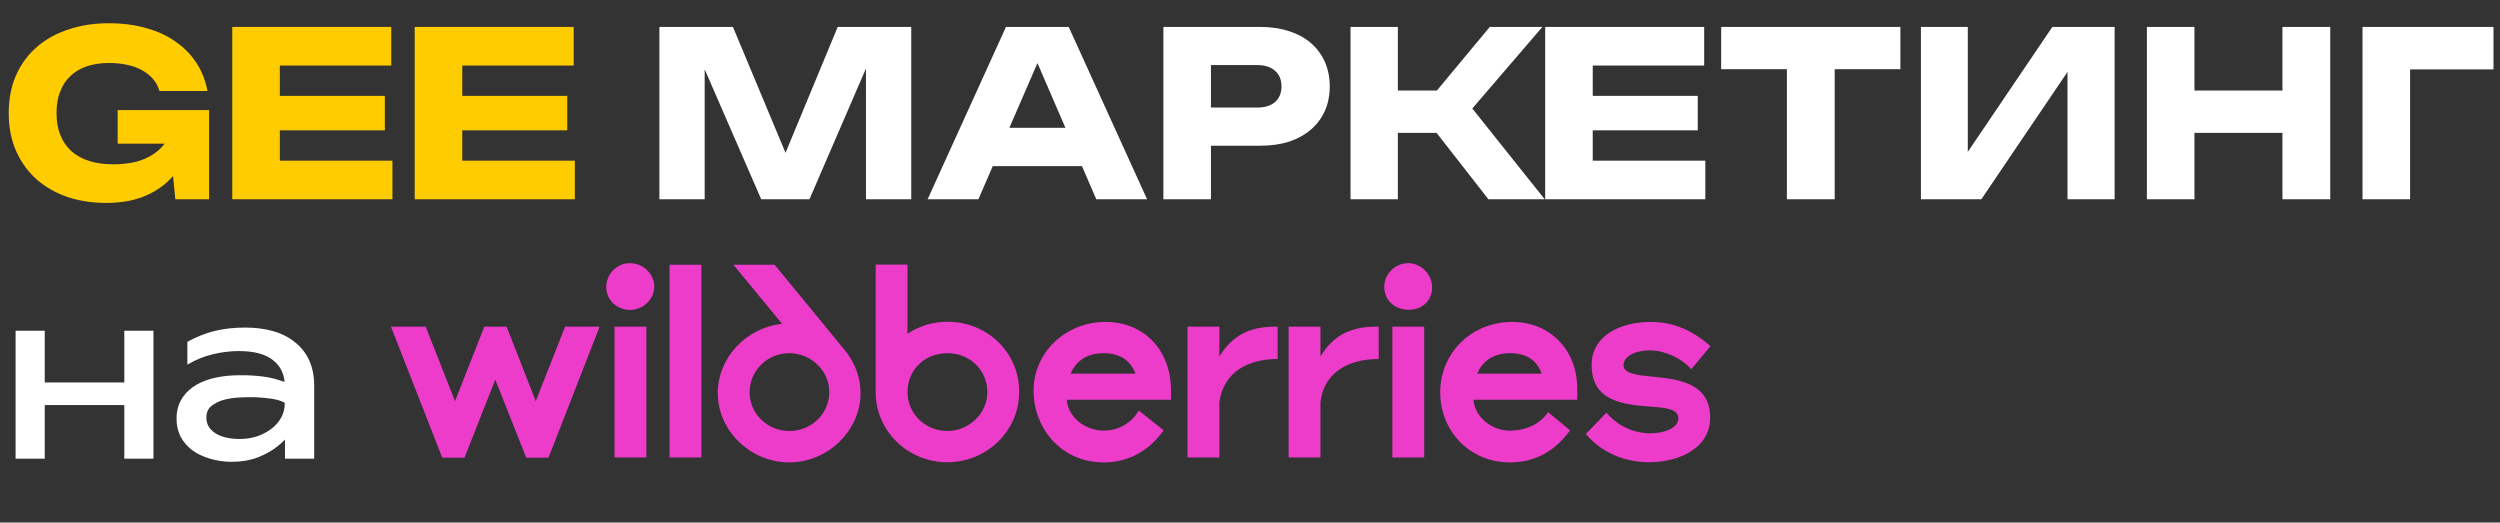
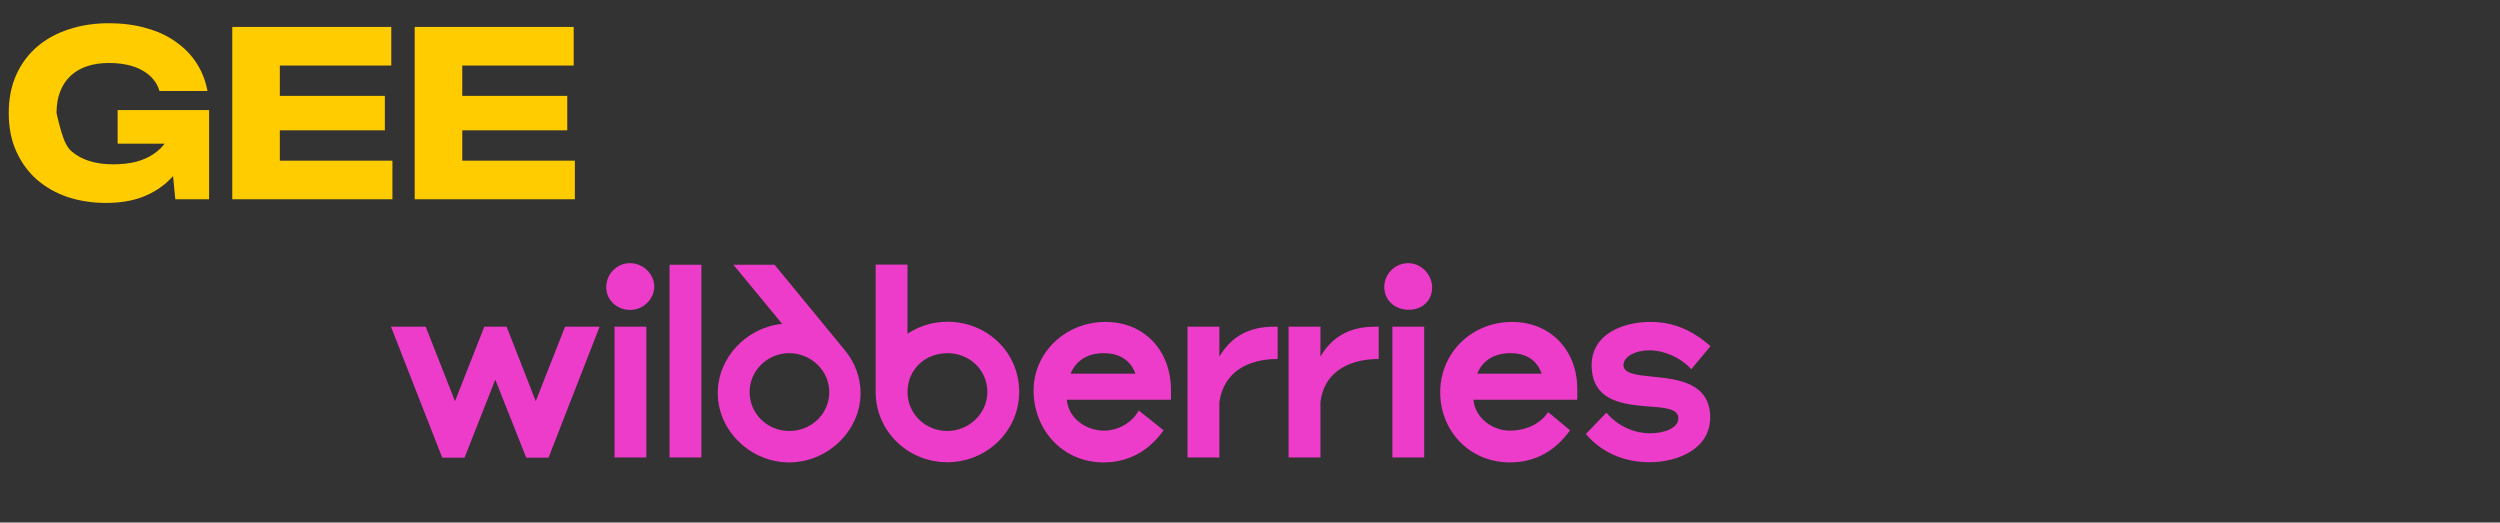
<svg xmlns="http://www.w3.org/2000/svg" width="665" height="139" viewBox="0 0 665 139" fill="none">
  <rect x="0" y="0" width="665" height="139" fill="#333333" stroke="none" />
-   <path d="M45.779 32.892L51.219 33.136C51.096 35.907 50.526 38.555 49.507 41.082C48.529 43.608 47.083 45.829 45.168 47.744C43.293 49.659 40.93 51.187 38.078 52.328C35.266 53.428 31.986 53.978 28.237 53.978C24.652 53.978 21.27 53.469 18.091 52.45C14.954 51.391 12.204 49.842 9.84 47.805C7.518 45.767 5.684 43.261 4.34 40.287C2.995 37.312 2.323 33.91 2.323 30.08C2.323 26.25 2.995 22.848 4.34 19.873C5.684 16.898 7.559 14.393 9.963 12.355C12.367 10.318 15.178 8.79 18.397 7.771C21.616 6.712 25.12 6.182 28.91 6.182C32.658 6.182 36.04 6.63 39.056 7.527C42.112 8.382 44.74 9.625 46.94 11.255C49.181 12.844 50.995 14.739 52.38 16.939C53.765 19.14 54.702 21.564 55.191 24.212H42.417C42.091 23.031 41.541 21.992 40.767 21.095C39.993 20.158 39.015 19.364 37.833 18.712C36.692 18.06 35.368 17.571 33.861 17.245C32.353 16.919 30.723 16.756 28.971 16.756C26.811 16.756 24.876 17.041 23.165 17.611C21.453 18.182 19.986 19.038 18.764 20.179C17.582 21.279 16.665 22.664 16.013 24.335C15.361 25.965 15.036 27.88 15.036 30.08C15.036 32.321 15.382 34.297 16.075 36.009C16.767 37.679 17.765 39.105 19.069 40.287C20.414 41.428 22.003 42.284 23.837 42.854C25.67 43.425 27.748 43.71 30.071 43.71C32.312 43.71 34.349 43.486 36.183 43.037C38.017 42.548 39.606 41.835 40.95 40.898C42.336 39.961 43.436 38.84 44.251 37.537C45.107 36.192 45.616 34.644 45.779 32.892ZM47.246 38.209H31.293V29.285H55.619V53H46.635L44.862 34.847L47.246 38.209ZM68.813 25.496H102.368V34.664H68.813V25.496ZM74.436 11.683V48.477L69.302 42.732H104.385V53H61.784V7.16H104.079V17.428H69.302L74.436 11.683ZM117.339 25.496H150.894V34.664H117.339V25.496ZM122.962 11.683V48.477L117.828 42.732H152.911V53H110.31V7.16H152.605V17.428H117.828L122.962 11.683Z" fill="#FFCC00" />
-   <path d="M222.832 7.16H242.39V53H230.349V11.683L233.039 11.989L215.314 53H202.479L184.693 12.111L187.443 11.805V53H175.402V7.16H194.961L211.402 46.521H206.513L222.832 7.16ZM291.489 44.199H259.89V33.992H291.489V44.199ZM267.591 7.16H284.277L305.119 53H291.612L274.131 12.539H277.799L260.257 53H246.75L267.591 7.16ZM309.461 7.16H335.192C338.085 7.16 340.673 7.547 342.954 8.321C345.236 9.055 347.172 10.114 348.761 11.499C350.35 12.885 351.572 14.556 352.428 16.511C353.284 18.427 353.711 20.586 353.711 22.99C353.711 25.353 353.284 27.513 352.428 29.469C351.572 31.384 350.35 33.034 348.761 34.419C347.172 35.805 345.236 36.885 342.954 37.659C340.673 38.392 338.085 38.759 335.192 38.759H315.328V28.613H334.398C336.435 28.613 338.024 28.124 339.165 27.146C340.306 26.128 340.876 24.742 340.876 22.99C340.876 21.197 340.306 19.812 339.165 18.834C338.024 17.815 336.435 17.306 334.398 17.306H316.428L322.112 11.438V53H309.461V7.16ZM359.24 53V7.16H371.831V53H359.24ZM377.637 29.591L396.279 7.16H410.275L391.634 28.858L410.886 53H395.912L377.637 29.591ZM366.33 24.09H389.861V35.336H366.33V24.09ZM418.045 25.496H451.599V34.664H418.045V25.496ZM423.668 11.683V48.477L418.534 42.732H453.616V53H411.016V7.16H453.311V17.428H418.534L423.668 11.683ZM475.311 53V12.722H488.024V53H475.311ZM457.83 18.406V7.16H505.504V18.406H457.83ZM527.04 53H510.966V7.16H523.434V46.338L519.95 45.543L545.926 7.16H562.49V53H549.96V13.089L553.505 13.883L527.04 53ZM571.071 53V7.16H583.723V53H571.071ZM607.132 53V7.16H619.845V53H607.132ZM578.161 35.336V24.09H612.388V35.336H578.161ZM628.431 7.16H663.269V18.467H635.398L641.082 12.722V53H628.431V7.16ZM4.148 122V87.972H11.904V122H4.148ZM33.066 122V87.972H40.822V122H33.066ZM8.537 107.752V101.74H36.312V107.752H8.537ZM75.754 102.641C75.754 99.756 74.732 97.491 72.688 95.848C70.684 94.204 67.618 93.383 63.489 93.383C61.285 93.383 59.001 93.663 56.636 94.225C54.271 94.786 52.007 95.707 49.842 96.99V90.918C52.247 89.595 54.672 88.633 57.117 88.032C59.602 87.431 62.287 87.13 65.173 87.13C67.938 87.13 70.443 87.451 72.688 88.092C74.932 88.734 76.856 89.716 78.459 91.038C80.103 92.321 81.365 93.924 82.247 95.848C83.129 97.772 83.57 100.016 83.57 102.581V122H75.814L75.754 102.641ZM61.686 99.876C64.211 99.756 66.456 99.796 68.419 99.996C70.383 100.156 72.087 100.457 73.53 100.898C74.932 101.299 76.014 101.679 76.776 102.04C77.578 102.361 78.059 102.641 78.219 102.882C78.379 103.162 78.48 104.004 78.519 105.407C78.6 106.77 78.64 108.734 78.64 111.299C78.64 112.301 78.239 113.463 77.437 114.786C76.636 116.108 75.493 117.371 74.01 118.573C72.528 119.776 70.744 120.798 68.66 121.639C66.576 122.441 64.251 122.842 61.686 122.842C59.602 122.842 57.658 122.561 55.854 122C54.051 121.479 52.488 120.737 51.165 119.776C49.842 118.774 48.8 117.571 48.039 116.168C47.317 114.725 46.956 113.122 46.956 111.359C46.956 109.555 47.317 107.972 48.039 106.609C48.8 105.206 49.842 104.024 51.165 103.062C52.488 102.1 54.051 101.359 55.854 100.838C57.658 100.317 59.602 99.996 61.686 99.876ZM75.754 107.15C74.792 106.589 73.469 106.208 71.786 106.008C70.103 105.768 68.359 105.647 66.556 105.647C65.594 105.647 64.451 105.687 63.129 105.768C61.806 105.848 60.524 106.068 59.281 106.429C58.079 106.79 57.037 107.331 56.155 108.052C55.313 108.774 54.892 109.796 54.892 111.118C54.892 112.802 55.674 114.164 57.237 115.206C58.84 116.249 61.045 116.77 63.85 116.77C65.253 116.77 66.656 116.569 68.059 116.168C69.462 115.727 70.724 115.106 71.846 114.305C73.008 113.503 73.95 112.501 74.672 111.299C75.393 110.096 75.754 108.713 75.754 107.15Z" fill="white" />
+   <path d="M45.779 32.892L51.219 33.136C51.096 35.907 50.526 38.555 49.507 41.082C48.529 43.608 47.083 45.829 45.168 47.744C43.293 49.659 40.93 51.187 38.078 52.328C35.266 53.428 31.986 53.978 28.237 53.978C24.652 53.978 21.27 53.469 18.091 52.45C14.954 51.391 12.204 49.842 9.84 47.805C7.518 45.767 5.684 43.261 4.34 40.287C2.995 37.312 2.323 33.91 2.323 30.08C2.323 26.25 2.995 22.848 4.34 19.873C5.684 16.898 7.559 14.393 9.963 12.355C12.367 10.318 15.178 8.79 18.397 7.771C21.616 6.712 25.12 6.182 28.91 6.182C32.658 6.182 36.04 6.63 39.056 7.527C42.112 8.382 44.74 9.625 46.94 11.255C49.181 12.844 50.995 14.739 52.38 16.939C53.765 19.14 54.702 21.564 55.191 24.212H42.417C42.091 23.031 41.541 21.992 40.767 21.095C39.993 20.158 39.015 19.364 37.833 18.712C36.692 18.06 35.368 17.571 33.861 17.245C32.353 16.919 30.723 16.756 28.971 16.756C26.811 16.756 24.876 17.041 23.165 17.611C21.453 18.182 19.986 19.038 18.764 20.179C17.582 21.279 16.665 22.664 16.013 24.335C15.361 25.965 15.036 27.88 15.036 30.08C16.767 37.679 17.765 39.105 19.069 40.287C20.414 41.428 22.003 42.284 23.837 42.854C25.67 43.425 27.748 43.71 30.071 43.71C32.312 43.71 34.349 43.486 36.183 43.037C38.017 42.548 39.606 41.835 40.95 40.898C42.336 39.961 43.436 38.84 44.251 37.537C45.107 36.192 45.616 34.644 45.779 32.892ZM47.246 38.209H31.293V29.285H55.619V53H46.635L44.862 34.847L47.246 38.209ZM68.813 25.496H102.368V34.664H68.813V25.496ZM74.436 11.683V48.477L69.302 42.732H104.385V53H61.784V7.16H104.079V17.428H69.302L74.436 11.683ZM117.339 25.496H150.894V34.664H117.339V25.496ZM122.962 11.683V48.477L117.828 42.732H152.911V53H110.31V7.16H152.605V17.428H117.828L122.962 11.683Z" fill="#FFCC00" />
  <path d="M252.016 85.585C248.045 85.585 244.457 86.759 241.396 88.778V70.376H232.928V104.316C232.928 114.644 241.491 122.953 251.968 122.953C262.445 122.953 271.104 114.691 271.104 104.222C271.104 93.754 262.637 85.585 252.016 85.585ZM208.051 86.149C198.627 87.088 190.925 95.068 190.925 104.551C190.925 114.597 199.679 123 209.917 123C220.155 123 228.91 114.597 228.91 104.551C228.91 100.279 227.331 96.336 224.795 93.237L206.042 70.422H195.087L208.051 86.149ZM142.511 106.71L134.761 86.9H128.829L121.031 106.71L113.233 86.9H104L117.634 121.732H123.567L131.747 100.983L139.976 121.732H145.908L159.494 86.9H150.309L142.511 106.71ZM294.067 85.632C283.494 85.632 274.932 93.707 274.932 103.894C274.932 114.081 282.441 123 293.589 123C300.286 123 305.692 119.855 309.52 114.456L302.918 109.198C301.003 112.578 297.32 114.55 293.637 114.55C288.853 114.55 284.165 111.217 283.781 106.335H311.481V103.8C311.481 93.143 304.306 85.632 294.067 85.632ZM402.185 85.632C391.612 85.632 383.098 93.707 383.098 104.363C383.098 114.362 390.607 123 401.707 123C408.404 123 413.809 119.855 417.637 114.456L411.801 109.621C409.744 112.719 406.012 114.55 401.562 114.55C397.115 114.55 392.329 111.217 391.947 106.335H419.551V103.424C419.551 93.143 412.422 85.632 402.185 85.632ZM431.846 97.087C431.846 94.927 434.86 93.191 438.783 93.191C442.705 93.191 447.059 95.115 449.882 98.213L455 92.064C450.121 87.839 445.193 85.632 439.022 85.632C431.32 85.632 423.379 89.106 423.379 97.087C423.379 106.898 431.989 107.602 439.022 108.166C442.944 108.447 446.436 108.729 446.436 111.264C446.436 113.987 442.466 115.254 438.974 115.254C434.907 115.254 430.506 113.564 427.301 109.762L421.848 115.442C426.2 120.653 432.515 122.953 438.686 122.953C446.436 122.953 454.904 119.338 454.904 111.076C454.904 101.734 446.197 100.842 439.5 100.185C435.29 99.763 431.846 99.387 431.846 97.087ZM324.351 94.834V86.9H315.882V121.686H324.351V106.992C325.497 98.777 332.148 95.491 339.851 95.491V86.9H338.989C332.483 86.9 327.747 89.247 324.351 94.834ZM351.236 94.834V86.9H342.767V121.686H351.236V106.992C352.384 97.744 360.517 95.491 366.736 95.491V86.9H365.826C359.416 86.9 354.584 89.2 351.236 94.834ZM178.104 121.686H186.571V70.422H178.104V121.686ZM209.965 114.644C204.129 114.644 199.392 110.043 199.392 104.316C199.392 98.589 204.129 93.942 209.917 93.942C215.706 93.942 220.585 98.542 220.585 104.316C220.585 110.09 215.801 114.644 209.965 114.644ZM251.968 114.644C246.228 114.644 241.396 110.137 241.396 104.269C241.396 98.401 245.94 93.942 252.016 93.942C258.092 93.942 262.637 98.589 262.637 104.269C262.637 109.95 257.805 114.644 251.968 114.644ZM163.465 121.686H171.932V86.9H163.465V121.686ZM370.371 121.686H378.84V86.9H370.371V121.686ZM167.579 70C164.135 70 161.264 72.817 161.264 76.384C161.264 79.952 164.278 82.44 167.579 82.44C171.263 82.44 174.037 79.436 174.037 76.197C174.037 72.957 171.119 70 167.579 70ZM374.581 70C371.137 70 368.219 72.817 368.219 76.338C368.219 79.858 371.042 82.393 374.725 82.393C378.408 82.393 380.944 79.905 380.944 76.478C380.944 73.051 378.073 70 374.581 70ZM392.952 99.387C394.34 95.96 397.354 93.942 401.803 93.942C406.251 93.942 408.93 96.054 410.079 99.387H392.952ZM284.786 99.387C286.222 95.96 289.188 93.942 293.589 93.942C297.989 93.942 300.86 96.054 302.008 99.387H284.786Z" fill="#ED3CCA" />
</svg>